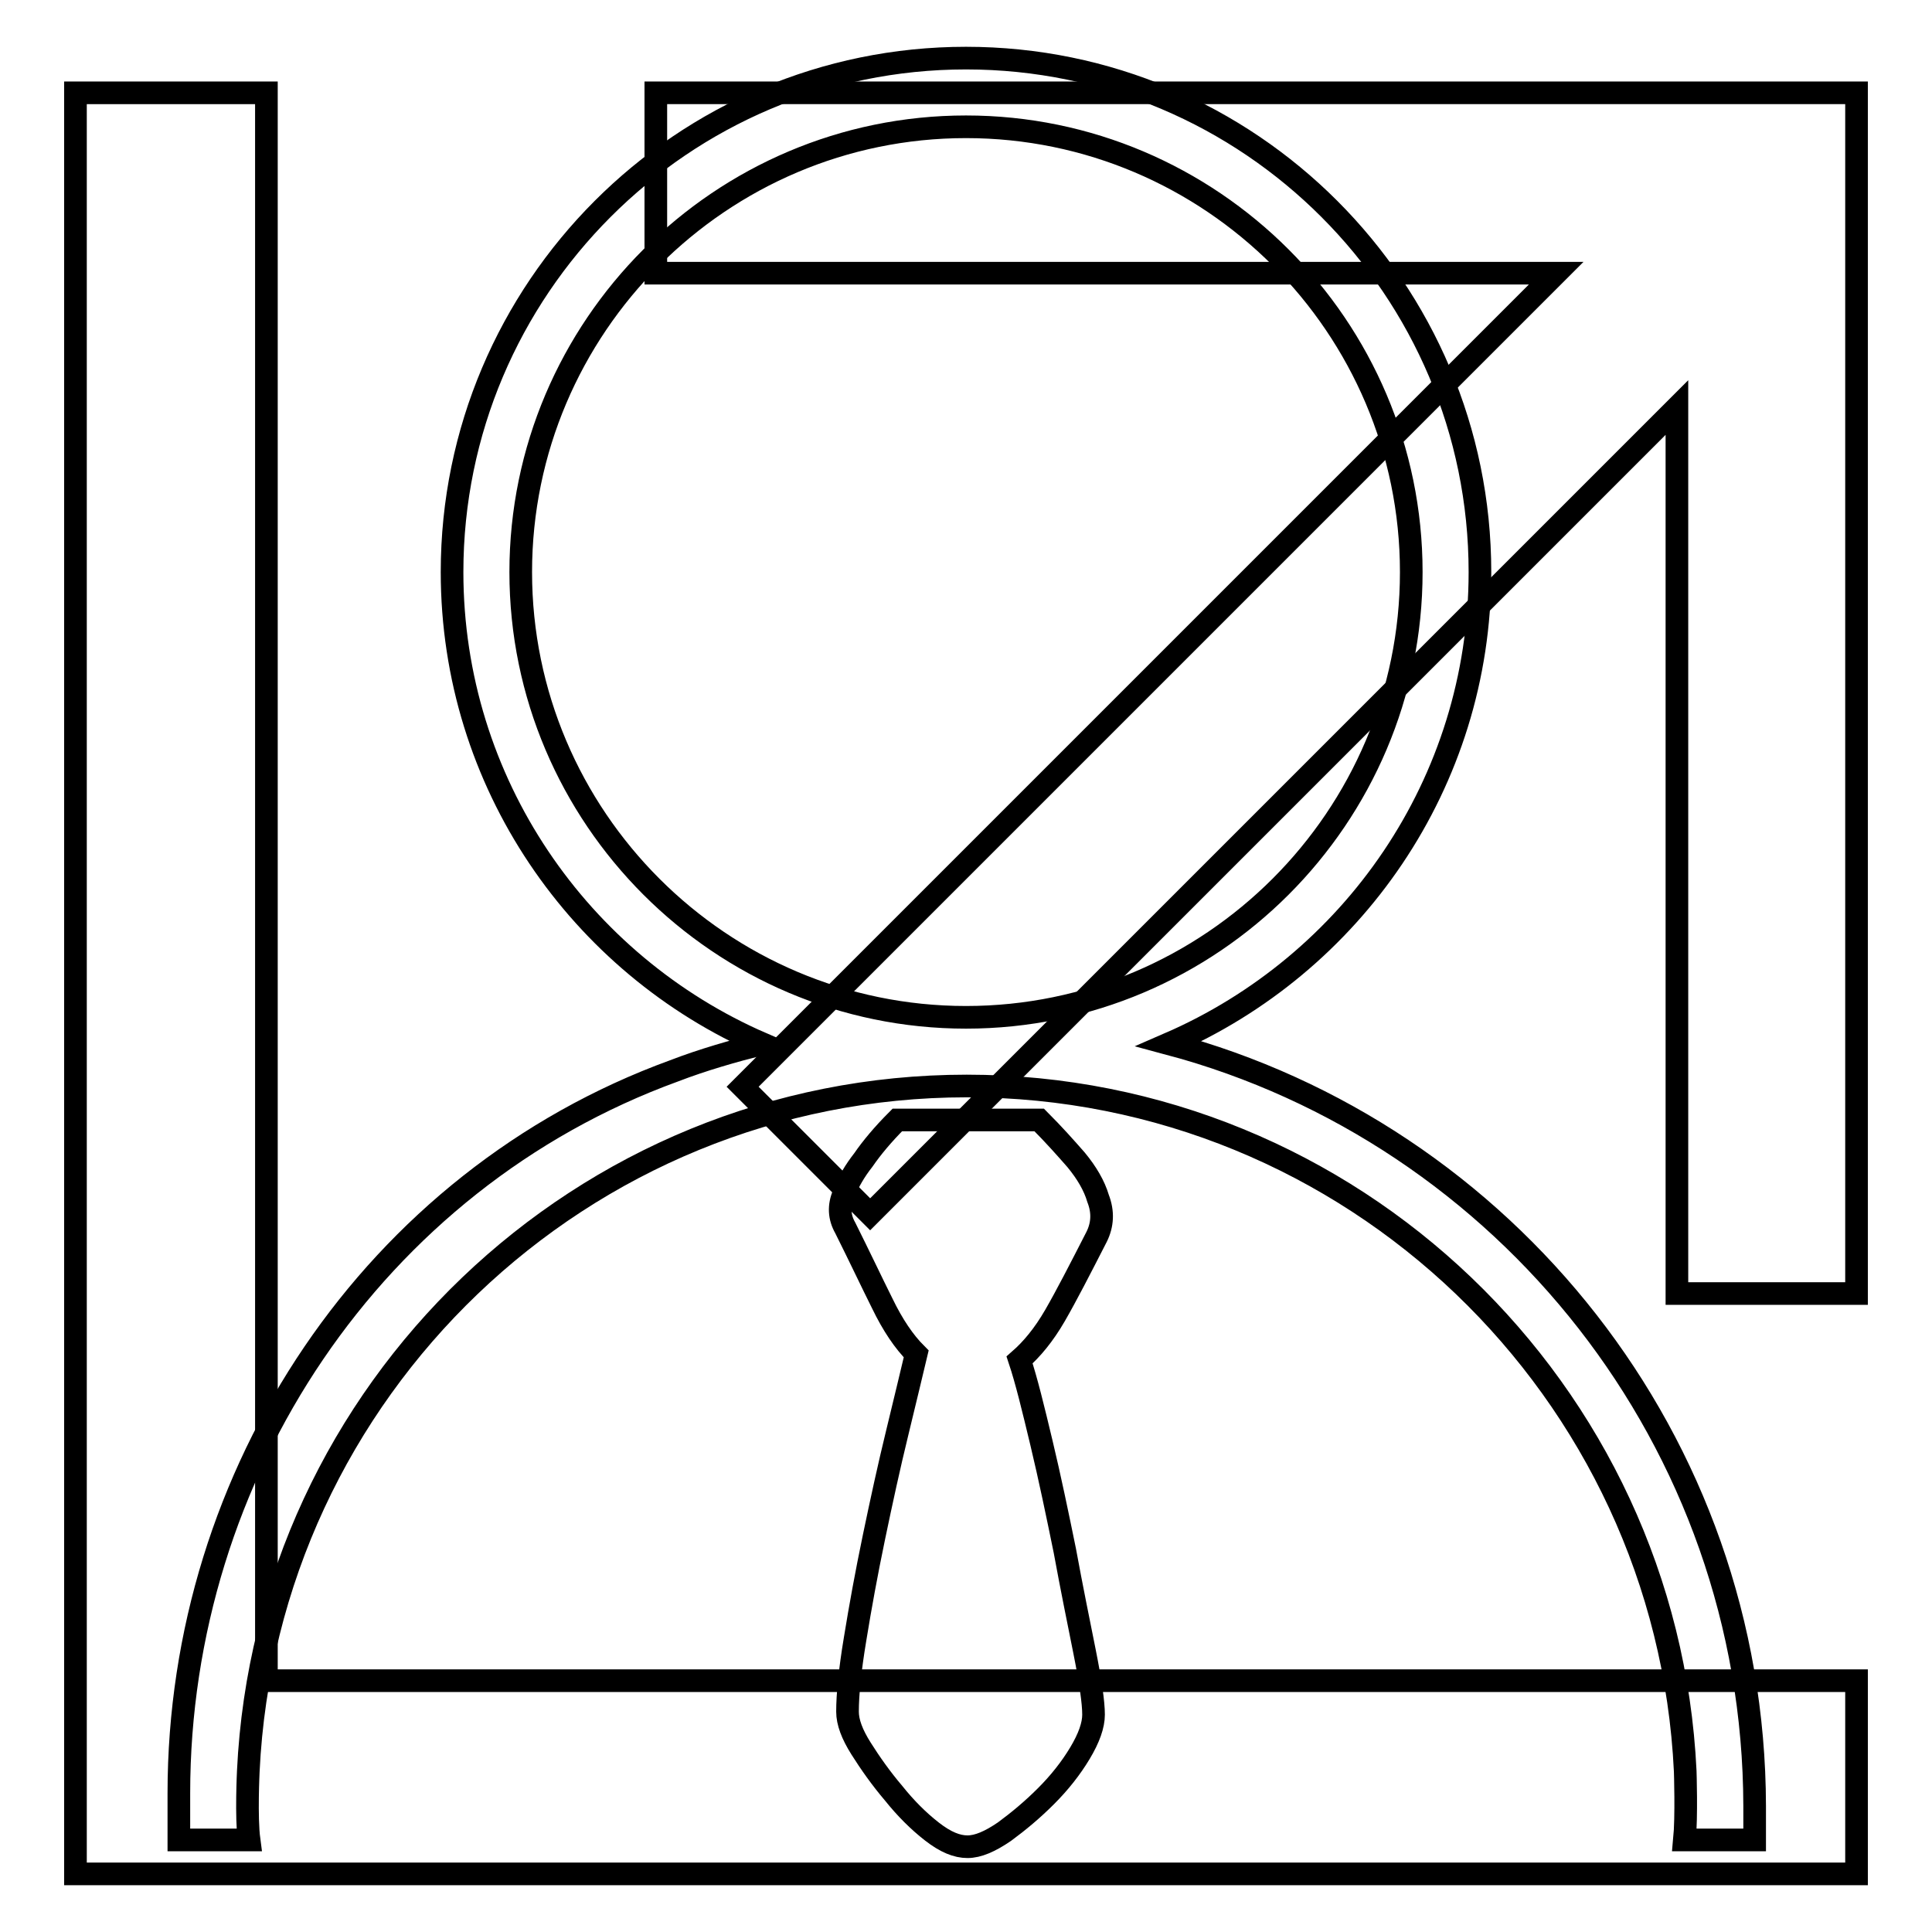
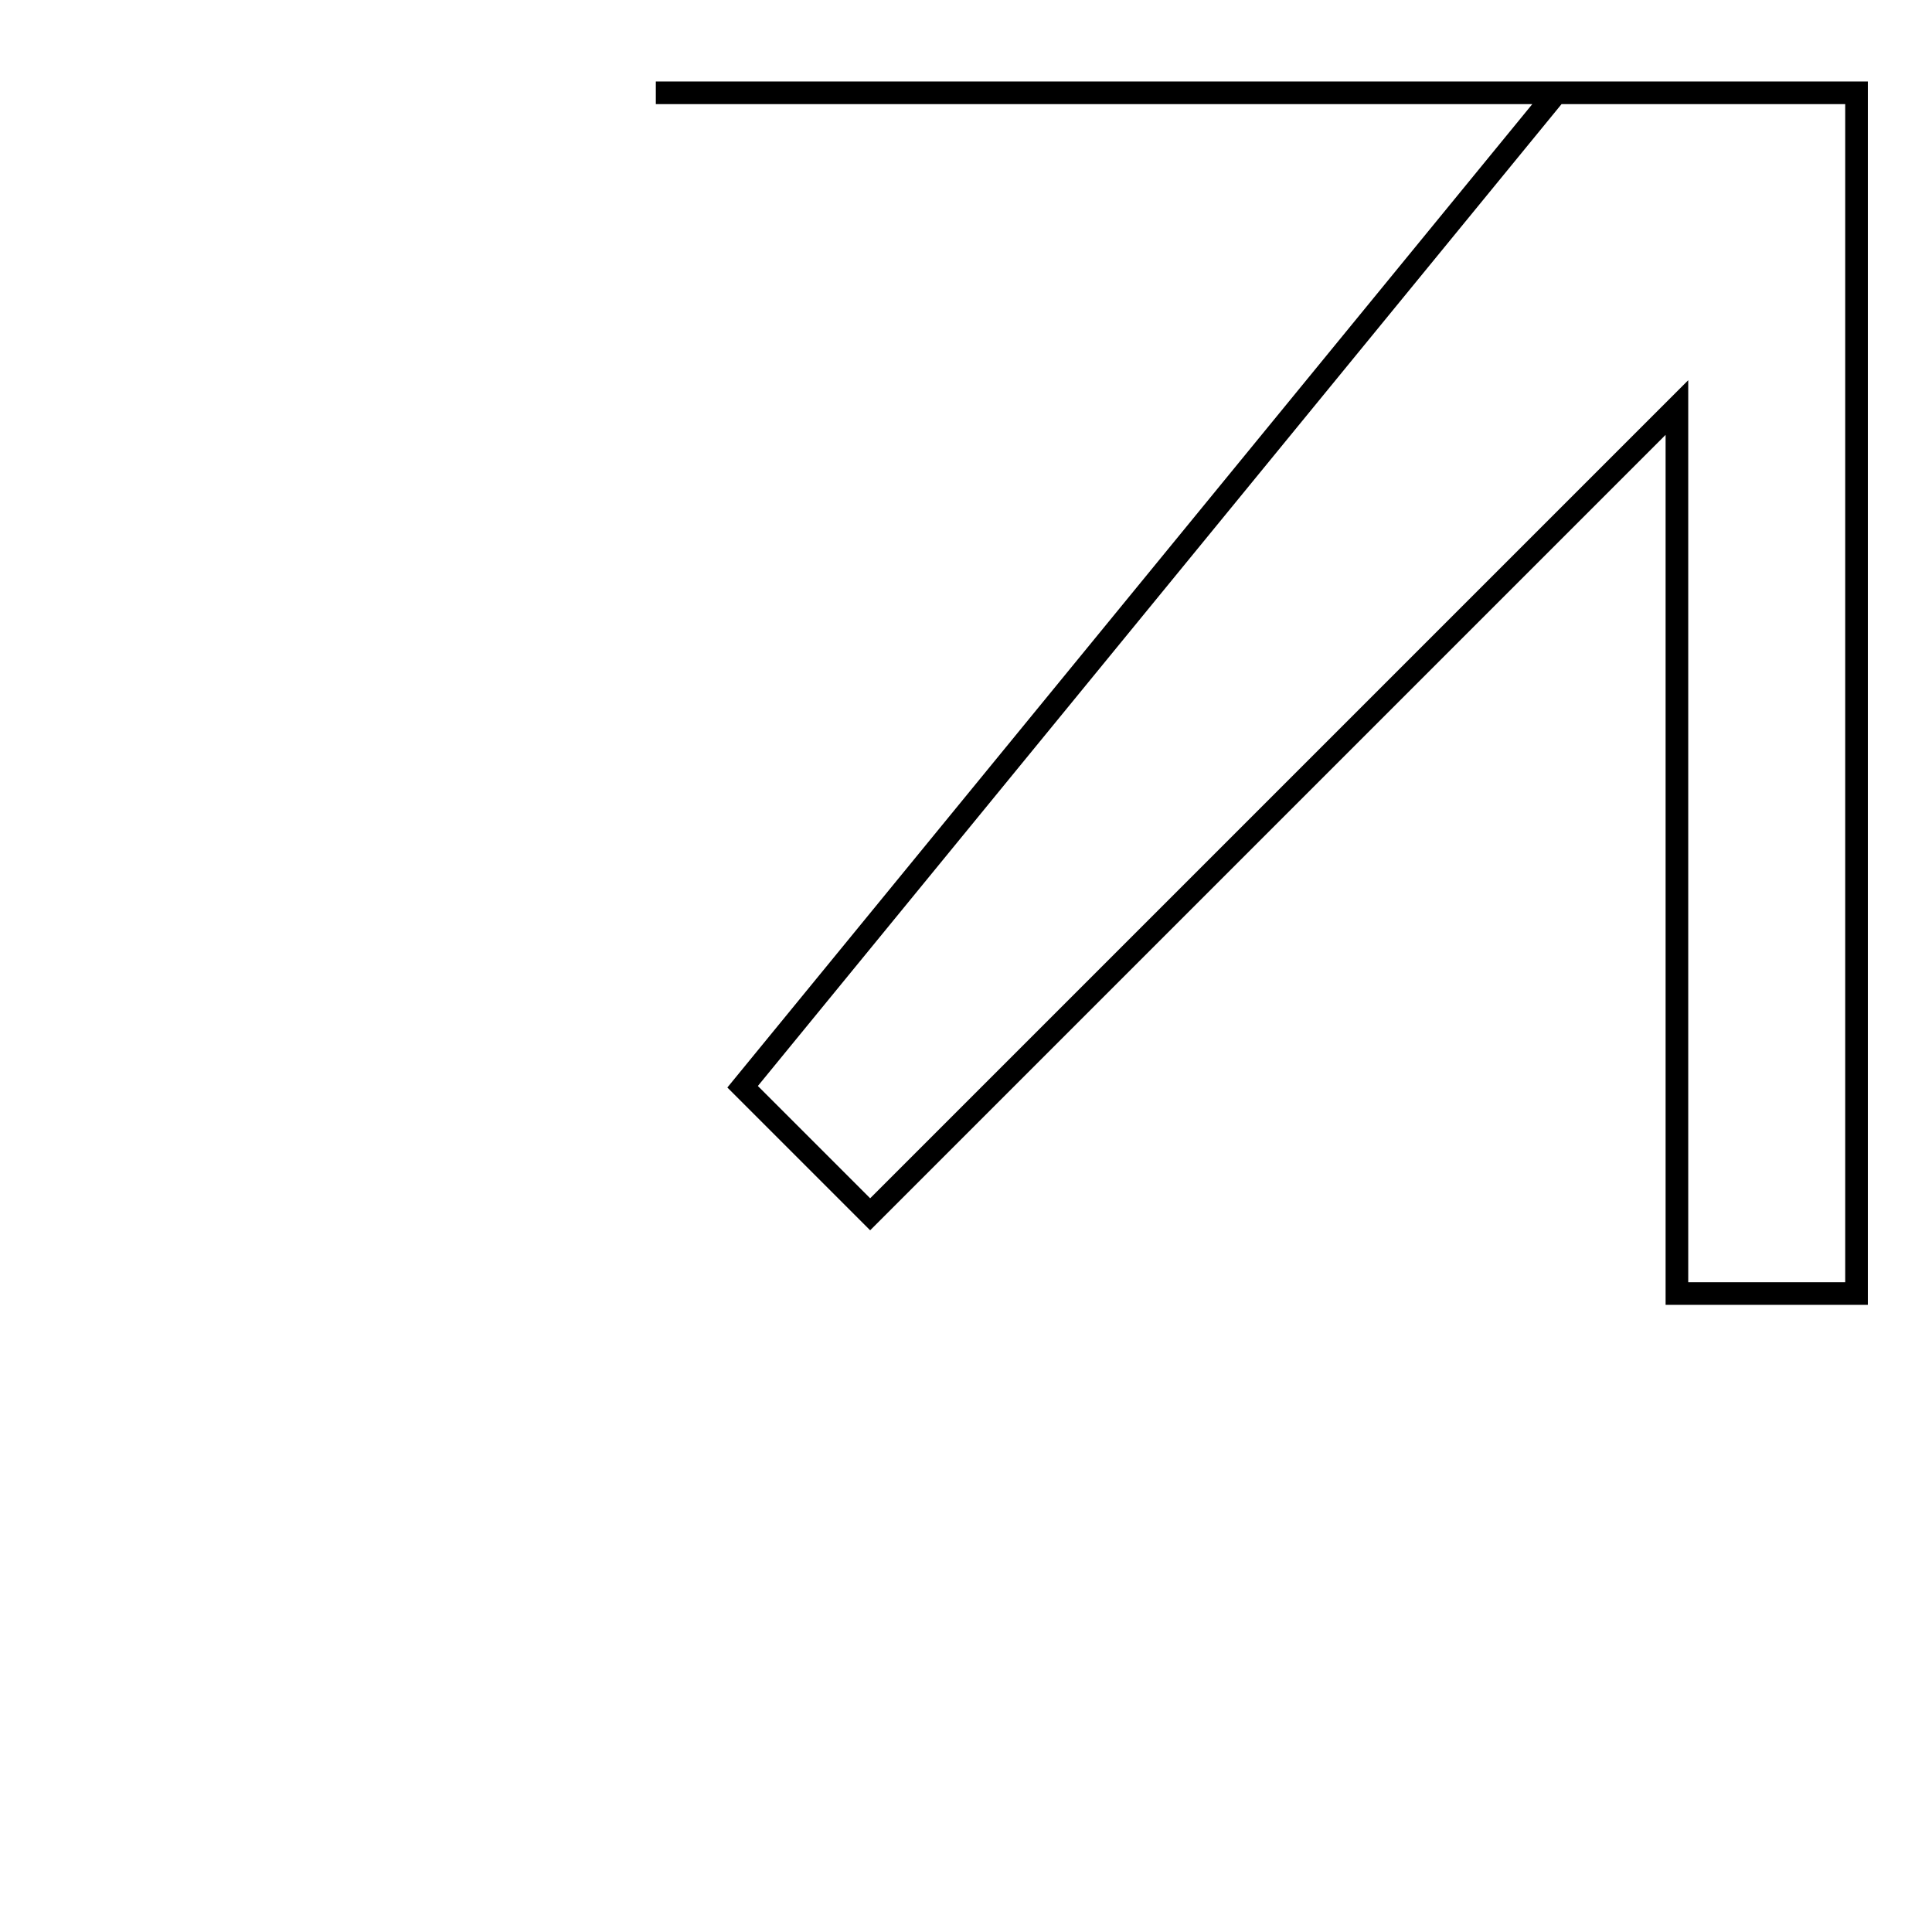
<svg xmlns="http://www.w3.org/2000/svg" version="1.1" x="0px" y="0px" viewBox="0 0 256 256" enable-background="new 0 0 256 256" xml:space="preserve">
  <g>
    <g>
-       <path stroke-width="3" fill-opacity="0" stroke="#000000" d="M154.9,138.3c24.2-10.5,41.2-34.5,41.2-62.5c0-37.5-30.5-68.1-68.1-68.1S59.9,38.3,59.9,75.8c0,27.9,16.9,52,41.1,62.5c-3.9,1-7.8,2.1-11.7,3.6c-39.8,14.5-65.6,53.3-65.6,95.7v6.2h9.3c-0.4-3-0.1-9.1-0.1-9.1c2.4-50.5,44.2-90.8,95.2-90.8s92.8,40.3,95.2,90.8c0,0,0.2,6-0.1,9.1h9.3v-4.5C232.4,190.9,199.4,150.2,154.9,138.3z M69,75.8c0-32.5,26.5-59,59-59c32.5,0,59,26.5,59,59s-26.5,59-59,59C95.5,134.8,69,108.3,69,75.8z" />
-       <path stroke-width="3" fill-opacity="0" stroke="#000000" d="M142.6,153.7c-1.4-1.6-3-3.4-4.9-5.3h-18.8c-1.9,1.9-3.4,3.7-4.5,5.3c-1.1,1.4-2,2.9-2.6,4.5c-0.7,1.6-0.6,3.1,0.2,4.5c1.9,3.8,3.5,7.2,4.9,10c1.4,2.9,2.9,5.1,4.5,6.7c-0.6,2.5-1.4,5.9-2.5,10.4c-1.1,4.5-2.1,9.1-3.1,13.9c-1,4.8-1.8,9.2-2.5,13.5c-0.7,4.2-1,7.4-1,9.6c0,1.4,0.6,3,1.8,4.9c1.2,1.9,2.6,3.9,4.3,5.9c1.6,2,3.3,3.7,5.1,5.1c1.8,1.4,3.3,2,4.7,2c1.4,0,3-0.7,4.9-2c1.9-1.4,3.7-2.9,5.5-4.7c1.8-1.8,3.3-3.7,4.5-5.7c1.2-2,1.8-3.7,1.8-5.1c0-1.6-0.4-4.4-1.2-8.4c-0.8-4-1.7-8.4-2.6-13.3c-1-4.9-2-9.7-3.1-14.3c-1.1-4.6-2-8.3-2.9-11c1.6-1.4,3.2-3.3,4.7-5.9s3.3-6.1,5.5-10.4c0.8-1.6,0.9-3.3,0.2-5.1C145,157.1,144,155.4,142.6,153.7z" />
-       <path stroke-width="3" fill-opacity="0" stroke="#000000" d="M222.1,12.3H86.9v23.9h119.3L98.4,144l16.9,16.9L222.2,54v117.4H246V36.1V12.3H222.1z" />
-       <path stroke-width="3" fill-opacity="0" stroke="#000000" d="M35.3,12.3H10v210.3v25.7h25.3H246v-25.6H35.3V12.3z" />
+       <path stroke-width="3" fill-opacity="0" stroke="#000000" d="M222.1,12.3H86.9h119.3L98.4,144l16.9,16.9L222.2,54v117.4H246V36.1V12.3H222.1z" />
    </g>
  </g>
</svg>